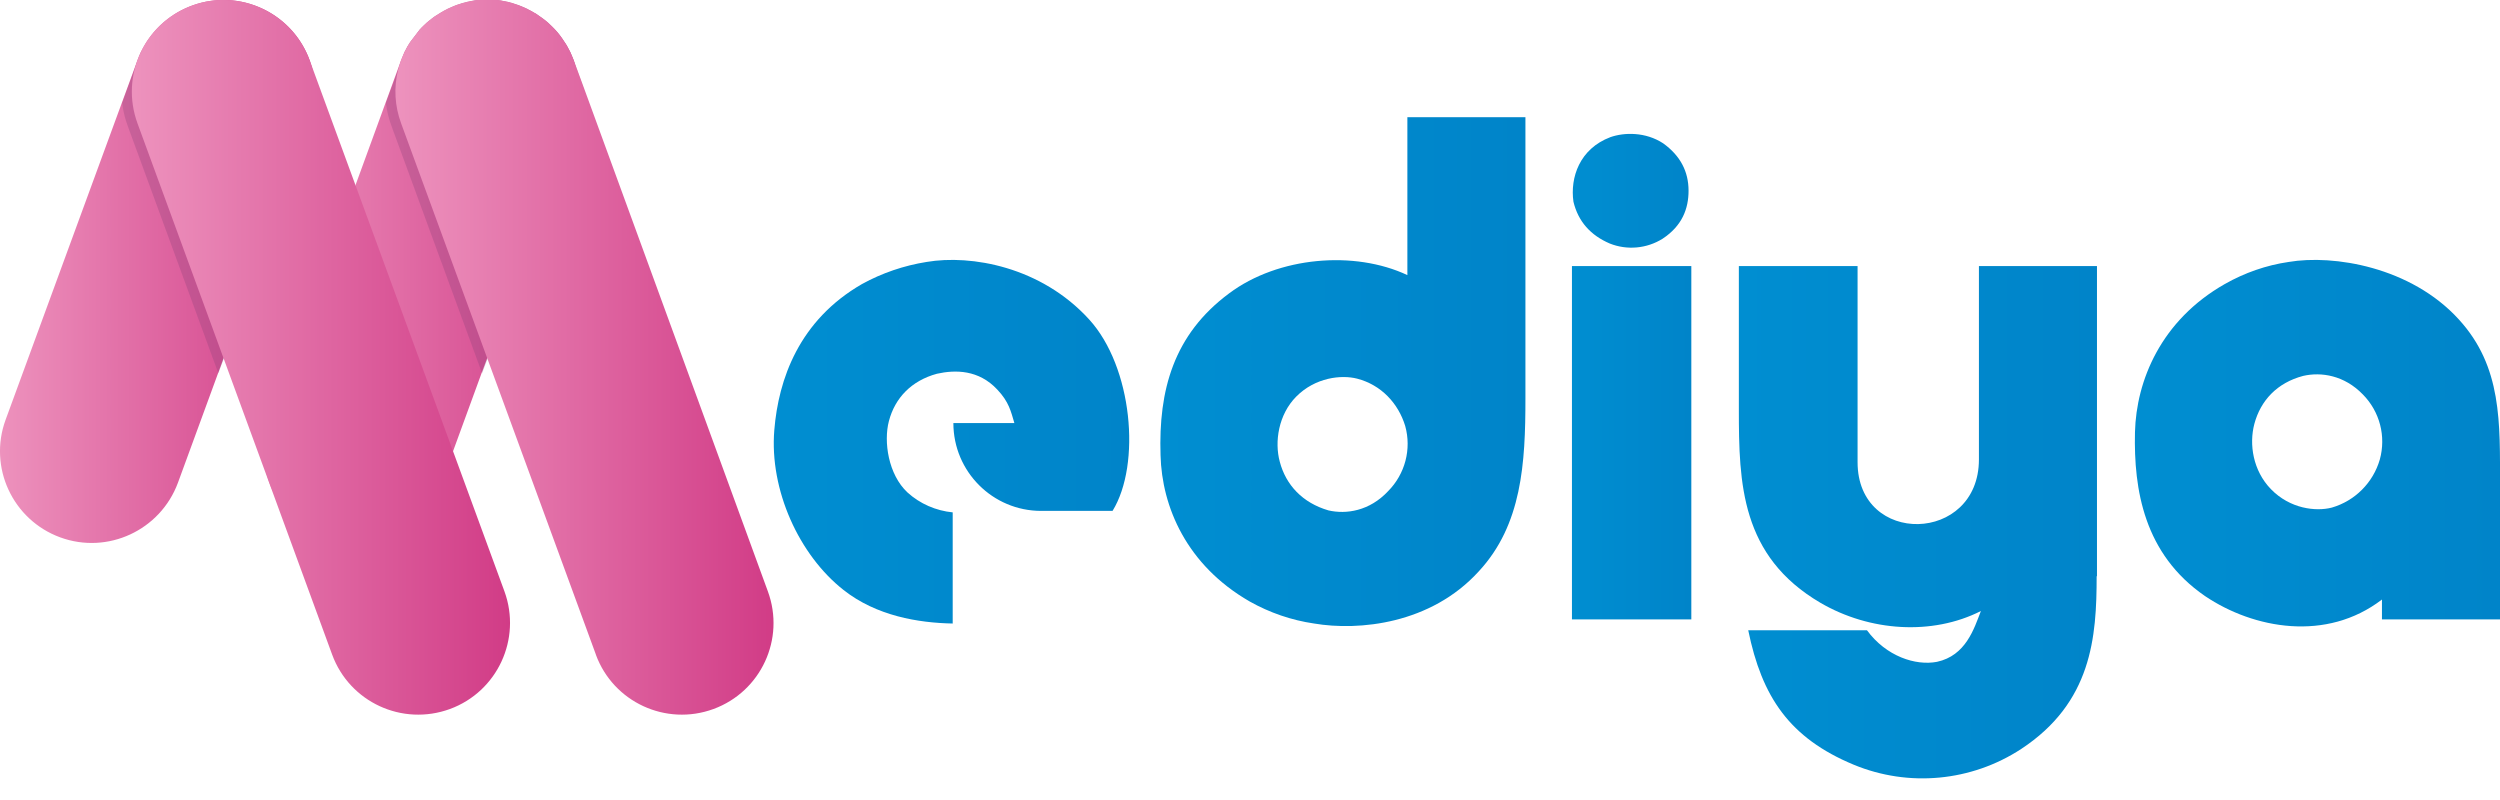
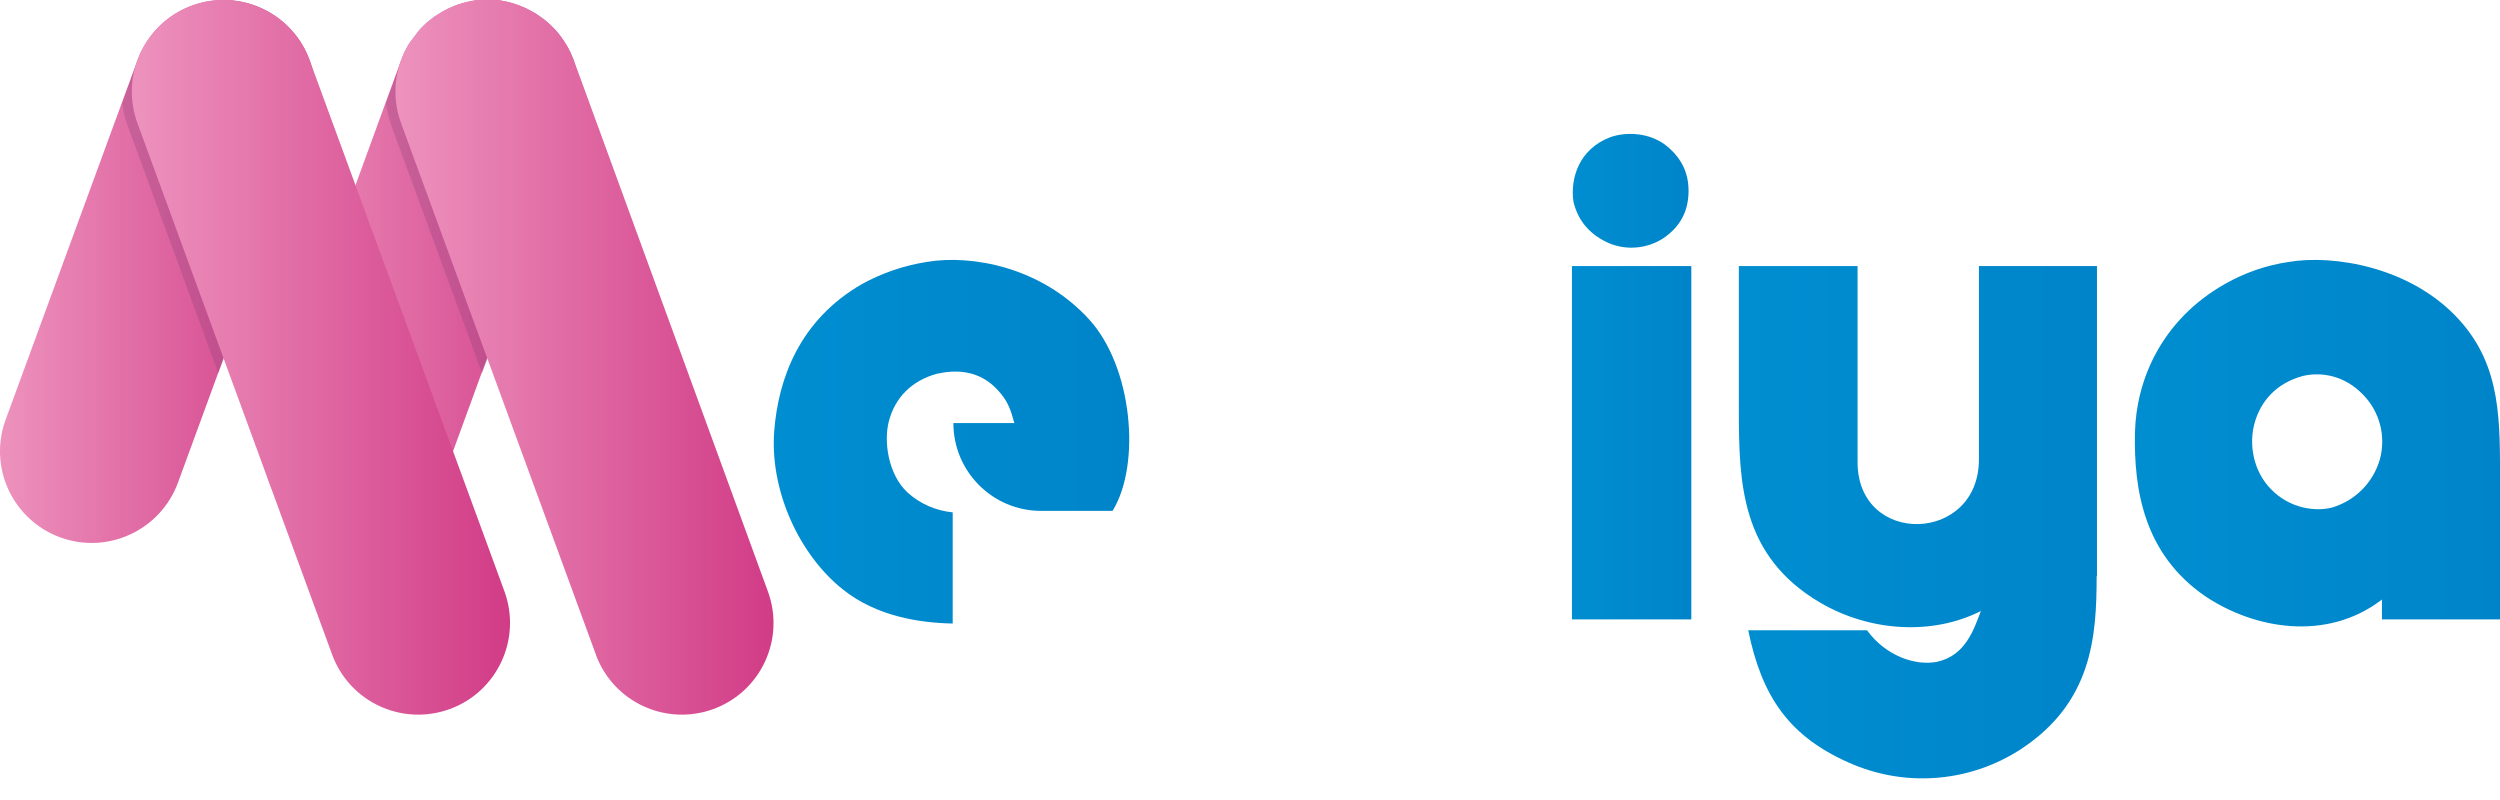
<svg xmlns="http://www.w3.org/2000/svg" width="100" height="32" viewBox="0 0 100 32" fill="none">
  <g clip-path="url(#clip0_918_724)">
    <path d="M33.741 23.599C31.959 22.198 30.775 19.594 30.972 17.206C31.137 15.174 31.959 12.812 34.484 11.359C35.287 10.918 36.161 10.622 37.063 10.478C38.845 10.175 41.647 10.668 43.568 12.78C45.297 14.674 45.653 18.567 44.502 20.436H41.647C39.707 20.436 38.135 18.863 38.135 16.923H40.575C40.437 16.456 40.358 16.075 39.891 15.582C39.148 14.786 38.214 14.786 37.477 14.95C36.464 15.226 35.8 15.91 35.556 16.844C35.339 17.666 35.53 18.982 36.3 19.699C36.8 20.153 37.438 20.429 38.108 20.495V24.941C36.734 24.915 35.057 24.638 33.741 23.599Z" fill="url(#paint0_linear_918_724)" />
-     <path d="M56.295 11.004V4.689H61.017V15.943C61.017 18.521 60.879 20.994 59.149 22.856C57.229 24.967 54.348 25.243 52.565 24.941C51.658 24.809 50.783 24.507 49.987 24.059C47.462 22.606 46.475 20.271 46.422 18.212C46.337 15.608 46.942 13.384 49.165 11.734C51.138 10.26 54.183 10.01 56.295 11.004ZM53.138 20.416C53.848 20.58 54.782 20.442 55.525 19.646C56.203 18.962 56.466 17.969 56.209 17.041C55.933 16.134 55.249 15.397 54.289 15.147C53.657 14.983 52.611 15.095 51.849 15.864C51.138 16.581 50.974 17.673 51.191 18.469C51.434 19.396 52.098 20.113 53.138 20.416Z" fill="url(#paint1_linear_918_724)" />
    <path d="M62.878 10.642H67.653V24.776H62.878V10.642ZM64.418 5.485C64.963 5.294 65.818 5.268 66.529 5.735C67.213 6.228 67.542 6.86 67.542 7.629C67.542 8.34 67.292 9.03 66.502 9.55C65.871 9.945 65.082 10.017 64.391 9.741C63.622 9.412 63.128 8.859 62.938 8.07C62.8 7.103 63.181 5.952 64.418 5.485Z" fill="url(#paint2_linear_918_724)" />
    <path d="M83.866 23.047C83.866 25.487 83.675 28.098 80.847 29.959C78.854 31.261 76.349 31.498 74.152 30.59C71.573 29.518 70.475 27.874 69.929 25.21H74.678C75.447 26.256 76.625 26.638 77.48 26.473C78.631 26.223 78.96 25.158 79.236 24.441C77.289 25.427 74.79 25.263 72.817 24.112C69.633 22.244 69.554 19.337 69.554 16.377V10.642H74.303V18.488C74.303 21.863 79.157 21.751 79.157 18.377V10.642H83.879V23.047H83.866Z" fill="url(#paint3_linear_918_724)" />
    <path d="M88.201 23.843C85.76 22.165 85.346 19.587 85.399 17.285C85.451 15.226 86.438 12.812 88.996 11.359C89.786 10.912 90.647 10.609 91.548 10.478C93.331 10.175 96.435 10.668 98.356 12.78C100.086 14.674 100 16.897 100 19.475V24.776H95.278V23.981C93.061 25.684 90.154 25.158 88.201 23.843ZM90.174 16.956C89.957 17.778 90.121 18.824 90.832 19.561C91.601 20.357 92.64 20.468 93.272 20.304C94.199 20.034 94.922 19.311 95.192 18.383C95.449 17.456 95.192 16.463 94.515 15.779C93.772 15.009 92.844 14.871 92.127 15.036C91.081 15.312 90.424 16.022 90.174 16.956Z" fill="url(#paint4_linear_918_724)" />
    <path d="M23.152 3.67C23.152 4.098 23.073 4.525 22.928 4.933L19.488 14.325L19.271 14.904L18.12 18.054L17.66 19.317C16.962 21.218 14.858 22.192 12.957 21.501C11.056 20.81 10.083 18.699 10.773 16.798L14.22 7.406L16.042 2.414L16.101 2.269C16.127 2.203 16.154 2.151 16.18 2.085C16.186 2.085 16.186 2.078 16.186 2.072C16.193 2.065 16.2 2.052 16.206 2.045L16.298 1.868C16.331 1.809 16.37 1.75 16.41 1.69L16.791 1.19C16.851 1.125 16.916 1.059 16.982 1C17.035 0.947 17.094 0.894 17.16 0.842L17.278 0.75C17.337 0.704 17.397 0.658 17.456 0.625L17.646 0.506C17.719 0.46 17.798 0.421 17.877 0.381L17.896 0.368C17.962 0.342 18.021 0.309 18.087 0.283L18.232 0.224C18.285 0.204 18.337 0.184 18.39 0.171L18.488 0.138C18.62 0.099 18.752 0.072 18.883 0.046C18.922 0.039 18.955 0.033 18.995 0.026C19.08 0.013 19.166 0.007 19.251 -2.91597e-05C19.33 -0.007 19.416 -0.013 19.495 -0.013C19.574 -0.013 19.659 -0.007 19.738 -2.91597e-05C19.824 -2.91597e-05 19.909 0.013 19.995 0.026C20.034 0.033 20.067 0.033 20.106 0.046C20.238 0.066 20.369 0.099 20.501 0.138L20.6 0.171C20.705 0.204 20.804 0.237 20.902 0.283C20.968 0.309 21.027 0.335 21.093 0.368L21.113 0.381C21.192 0.421 21.271 0.46 21.343 0.506C21.409 0.539 21.474 0.579 21.534 0.625C21.593 0.664 21.652 0.71 21.711 0.75C21.751 0.776 21.79 0.809 21.83 0.842C21.889 0.888 21.948 0.941 22.007 1C22.073 1.059 22.132 1.125 22.198 1.19C22.343 1.342 22.468 1.513 22.579 1.69C22.619 1.75 22.658 1.802 22.691 1.868C22.731 1.94 22.77 2.013 22.81 2.092C22.836 2.157 22.862 2.21 22.889 2.276C22.908 2.322 22.928 2.374 22.948 2.42C23.079 2.808 23.152 3.236 23.152 3.67Z" fill="url(#paint5_linear_918_724)" />
    <path opacity="0.3" d="M23.356 3.565C23.323 3.841 23.257 4.111 23.159 4.367L19.502 14.351L19.285 14.93L19.271 14.897L15.654 5.025C15.549 4.736 15.47 4.426 15.437 4.117L15.924 2.795L16.206 2.032L16.299 1.855C16.331 1.796 16.371 1.736 16.41 1.677L16.792 1.177C16.851 1.111 16.917 1.046 16.983 0.987C17.035 0.934 17.095 0.881 17.16 0.829L17.279 0.737C17.338 0.691 17.397 0.645 17.456 0.612L17.647 0.493C17.719 0.447 17.798 0.408 17.877 0.368L17.897 0.355C17.963 0.329 18.022 0.296 18.088 0.27L18.232 0.21C18.285 0.191 18.338 0.171 18.39 0.158L18.489 0.125C18.62 0.085 18.752 0.059 18.884 0.033C18.923 0.026 18.956 0.02 18.995 0.013C19.081 -5.83213e-05 19.166 -0.007 19.252 -0.013C19.331 -0.02 19.416 -0.026 19.495 -0.026C19.574 -0.026 19.66 -0.02 19.738 -0.013C19.824 -0.013 19.91 -5.83213e-05 19.995 0.013C20.035 0.02 20.067 0.02 20.107 0.033C20.238 0.053 20.37 0.085 20.502 0.125L20.6 0.158C20.705 0.191 20.804 0.224 20.903 0.27C20.968 0.296 21.028 0.322 21.093 0.355L21.113 0.368C21.192 0.408 21.271 0.447 21.343 0.493C21.409 0.526 21.475 0.566 21.534 0.612C21.593 0.651 21.652 0.697 21.712 0.737C21.751 0.763 21.791 0.796 21.83 0.829C21.889 0.875 21.948 0.927 22.008 0.987C22.073 1.046 22.133 1.111 22.198 1.177C22.343 1.329 22.468 1.5 22.58 1.677C22.619 1.736 22.659 1.789 22.692 1.855C22.731 1.927 22.771 1.999 22.81 2.078C22.836 2.144 22.863 2.197 22.889 2.263C22.909 2.309 22.928 2.361 22.948 2.407L23.356 3.565Z" fill="#8A4079" />
    <path d="M28.538 28.361C26.638 29.058 24.533 28.085 23.836 26.19V26.184L19.501 14.358L19.488 14.325L16.042 4.926C15.792 4.242 15.746 3.506 15.923 2.802C15.956 2.67 15.996 2.539 16.042 2.407L16.101 2.263C16.127 2.197 16.154 2.144 16.18 2.078C16.186 2.078 16.186 2.072 16.186 2.065C16.193 2.052 16.2 2.045 16.206 2.032L16.298 1.855C16.331 1.796 16.371 1.736 16.41 1.677L16.792 1.177C16.851 1.111 16.917 1.046 16.982 0.987C17.035 0.934 17.094 0.881 17.16 0.829L17.278 0.737C17.337 0.691 17.397 0.645 17.456 0.612L17.647 0.493C17.719 0.447 17.798 0.408 17.877 0.368L17.897 0.355C17.962 0.329 18.022 0.296 18.087 0.27L18.232 0.21C18.285 0.191 18.337 0.171 18.39 0.158L18.489 0.125C18.62 0.085 18.752 0.059 18.883 0.033C18.923 0.026 18.956 0.02 18.995 0.013C19.081 -5.83194e-05 19.166 -0.007 19.252 -0.013C19.33 -0.02 19.416 -0.026 19.495 -0.026C19.574 -0.026 19.659 -0.02 19.738 -0.013C19.824 -0.013 19.909 -5.83194e-05 19.995 0.013C20.034 0.02 20.067 0.02 20.107 0.033C20.238 0.053 20.37 0.085 20.501 0.125L20.6 0.158C20.705 0.191 20.804 0.224 20.902 0.27C20.968 0.296 21.027 0.322 21.093 0.355L21.113 0.368C21.192 0.408 21.271 0.447 21.343 0.493C21.409 0.526 21.475 0.566 21.534 0.612C21.593 0.651 21.652 0.697 21.711 0.737C21.751 0.763 21.79 0.796 21.83 0.829C21.889 0.875 21.948 0.927 22.007 0.987C22.073 1.046 22.132 1.111 22.198 1.177C22.343 1.329 22.468 1.5 22.58 1.677C22.619 1.736 22.659 1.789 22.691 1.855C22.731 1.927 22.77 1.999 22.81 2.078C22.836 2.144 22.862 2.197 22.889 2.263C22.908 2.309 22.928 2.361 22.948 2.407L23.375 3.565L30.716 23.658C31.413 25.559 30.439 27.664 28.538 28.361Z" fill="url(#paint6_linear_918_724)" />
    <path d="M2.407 21.494C0.507 20.797 -0.473 18.692 0.224 16.791L5.499 2.407C6.196 0.506 8.301 -0.474 10.201 0.223C12.102 0.921 13.082 3.025 12.385 4.926C12.385 4.926 12.385 4.926 12.385 4.933L7.117 19.311C6.413 21.211 4.308 22.191 2.407 21.494Z" fill="url(#paint7_linear_918_724)" />
-     <path opacity="0.3" d="M12.806 3.565C12.773 3.841 12.707 4.111 12.608 4.367L8.951 14.351L8.734 14.93L8.721 14.897L5.104 5.025C4.999 4.735 4.92 4.426 4.887 4.117L5.367 2.795L5.656 2.039L12.806 3.565Z" fill="#8A4079" />
+     <path opacity="0.3" d="M12.806 3.565C12.773 3.841 12.707 4.111 12.608 4.367L8.951 14.351L8.734 14.93L8.721 14.897L5.104 5.025C4.999 4.735 4.92 4.426 4.887 4.117L5.367 2.795L5.656 2.039Z" fill="#8A4079" />
    <path d="M17.996 28.361C19.896 27.664 20.87 25.559 20.179 23.658L12.385 2.407C11.688 0.506 9.583 -0.474 7.682 0.223C5.775 0.921 4.802 3.025 5.499 4.933L13.286 26.184C13.983 28.084 16.088 29.058 17.996 28.361C17.989 28.361 17.989 28.361 17.996 28.361Z" fill="url(#paint8_linear_918_724)" />
  </g>
  <defs>
    <linearGradient id="paint0_linear_918_724" x1="30.949" y1="17.67" x2="45.165" y2="17.67" gradientUnits="userSpaceOnUse">
      <stop stop-color="#008ED1" />
      <stop offset="1" stop-color="#0084C9" />
    </linearGradient>
    <linearGradient id="paint1_linear_918_724" x1="46.409" y1="14.865" x2="61.014" y2="14.865" gradientUnits="userSpaceOnUse">
      <stop stop-color="#008ED1" />
      <stop offset="1" stop-color="#0084C9" />
    </linearGradient>
    <linearGradient id="paint2_linear_918_724" x1="62.878" y1="15.066" x2="67.653" y2="15.066" gradientUnits="userSpaceOnUse">
      <stop stop-color="#008ED1" />
      <stop offset="1" stop-color="#0084C9" />
    </linearGradient>
    <linearGradient id="paint3_linear_918_724" x1="69.546" y1="20.893" x2="83.869" y2="20.893" gradientUnits="userSpaceOnUse">
      <stop stop-color="#008ED1" />
      <stop offset="1" stop-color="#0084C9" />
    </linearGradient>
    <linearGradient id="paint4_linear_918_724" x1="85.397" y1="17.728" x2="99.998" y2="17.728" gradientUnits="userSpaceOnUse">
      <stop stop-color="#008ED1" />
      <stop offset="1" stop-color="#0084C9" />
    </linearGradient>
    <linearGradient id="paint5_linear_918_724" x1="10.549" y1="10.859" x2="23.152" y2="10.859" gradientUnits="userSpaceOnUse">
      <stop stop-color="#ED92BD" />
      <stop offset="1" stop-color="#D13B86" />
    </linearGradient>
    <linearGradient id="paint6_linear_918_724" x1="15.933" y1="14.294" x2="31.057" y2="14.294" gradientUnits="userSpaceOnUse">
      <stop stop-color="#ED92BD" />
      <stop offset="1" stop-color="#D13B86" />
    </linearGradient>
    <linearGradient id="paint7_linear_918_724" x1="6.3204e-05" y1="10.859" x2="12.608" y2="10.859" gradientUnits="userSpaceOnUse">
      <stop stop-color="#ED92BD" />
      <stop offset="1" stop-color="#D13B86" />
    </linearGradient>
    <linearGradient id="paint8_linear_918_724" x1="5.388" y1="14.294" x2="20.515" y2="14.294" gradientUnits="userSpaceOnUse">
      <stop stop-color="#ED92BD" />
      <stop offset="1" stop-color="#D13B86" />
    </linearGradient>
    <clipPath id="clip0_918_724">
      <rect width="100" height="31.143" fill="white" />
    </clipPath>
  </defs>
</svg>